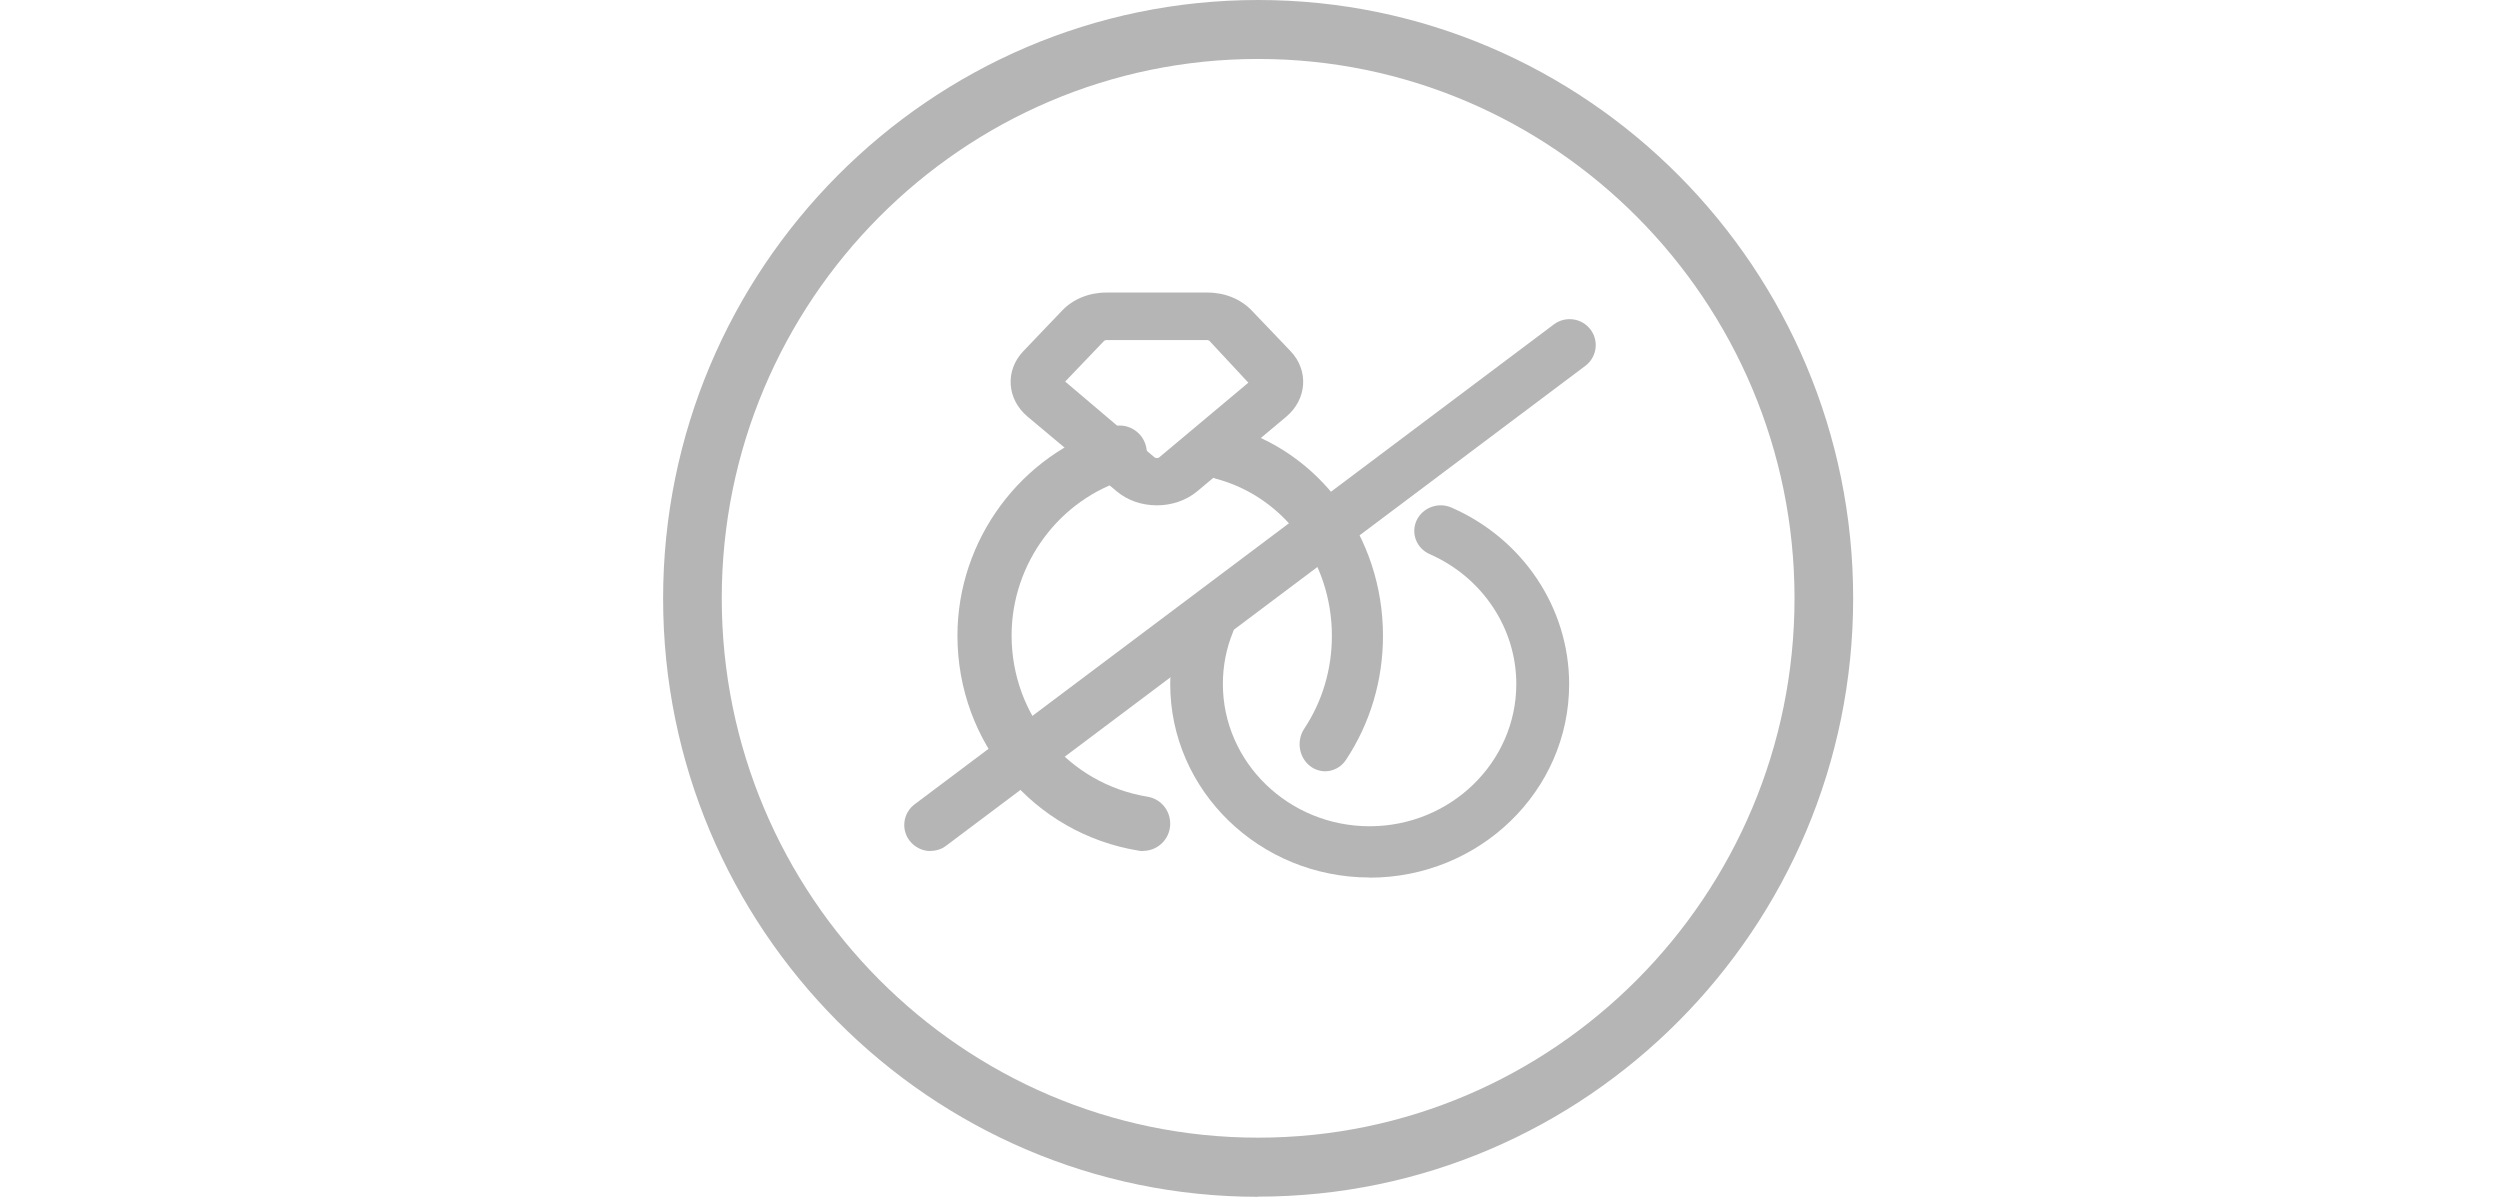
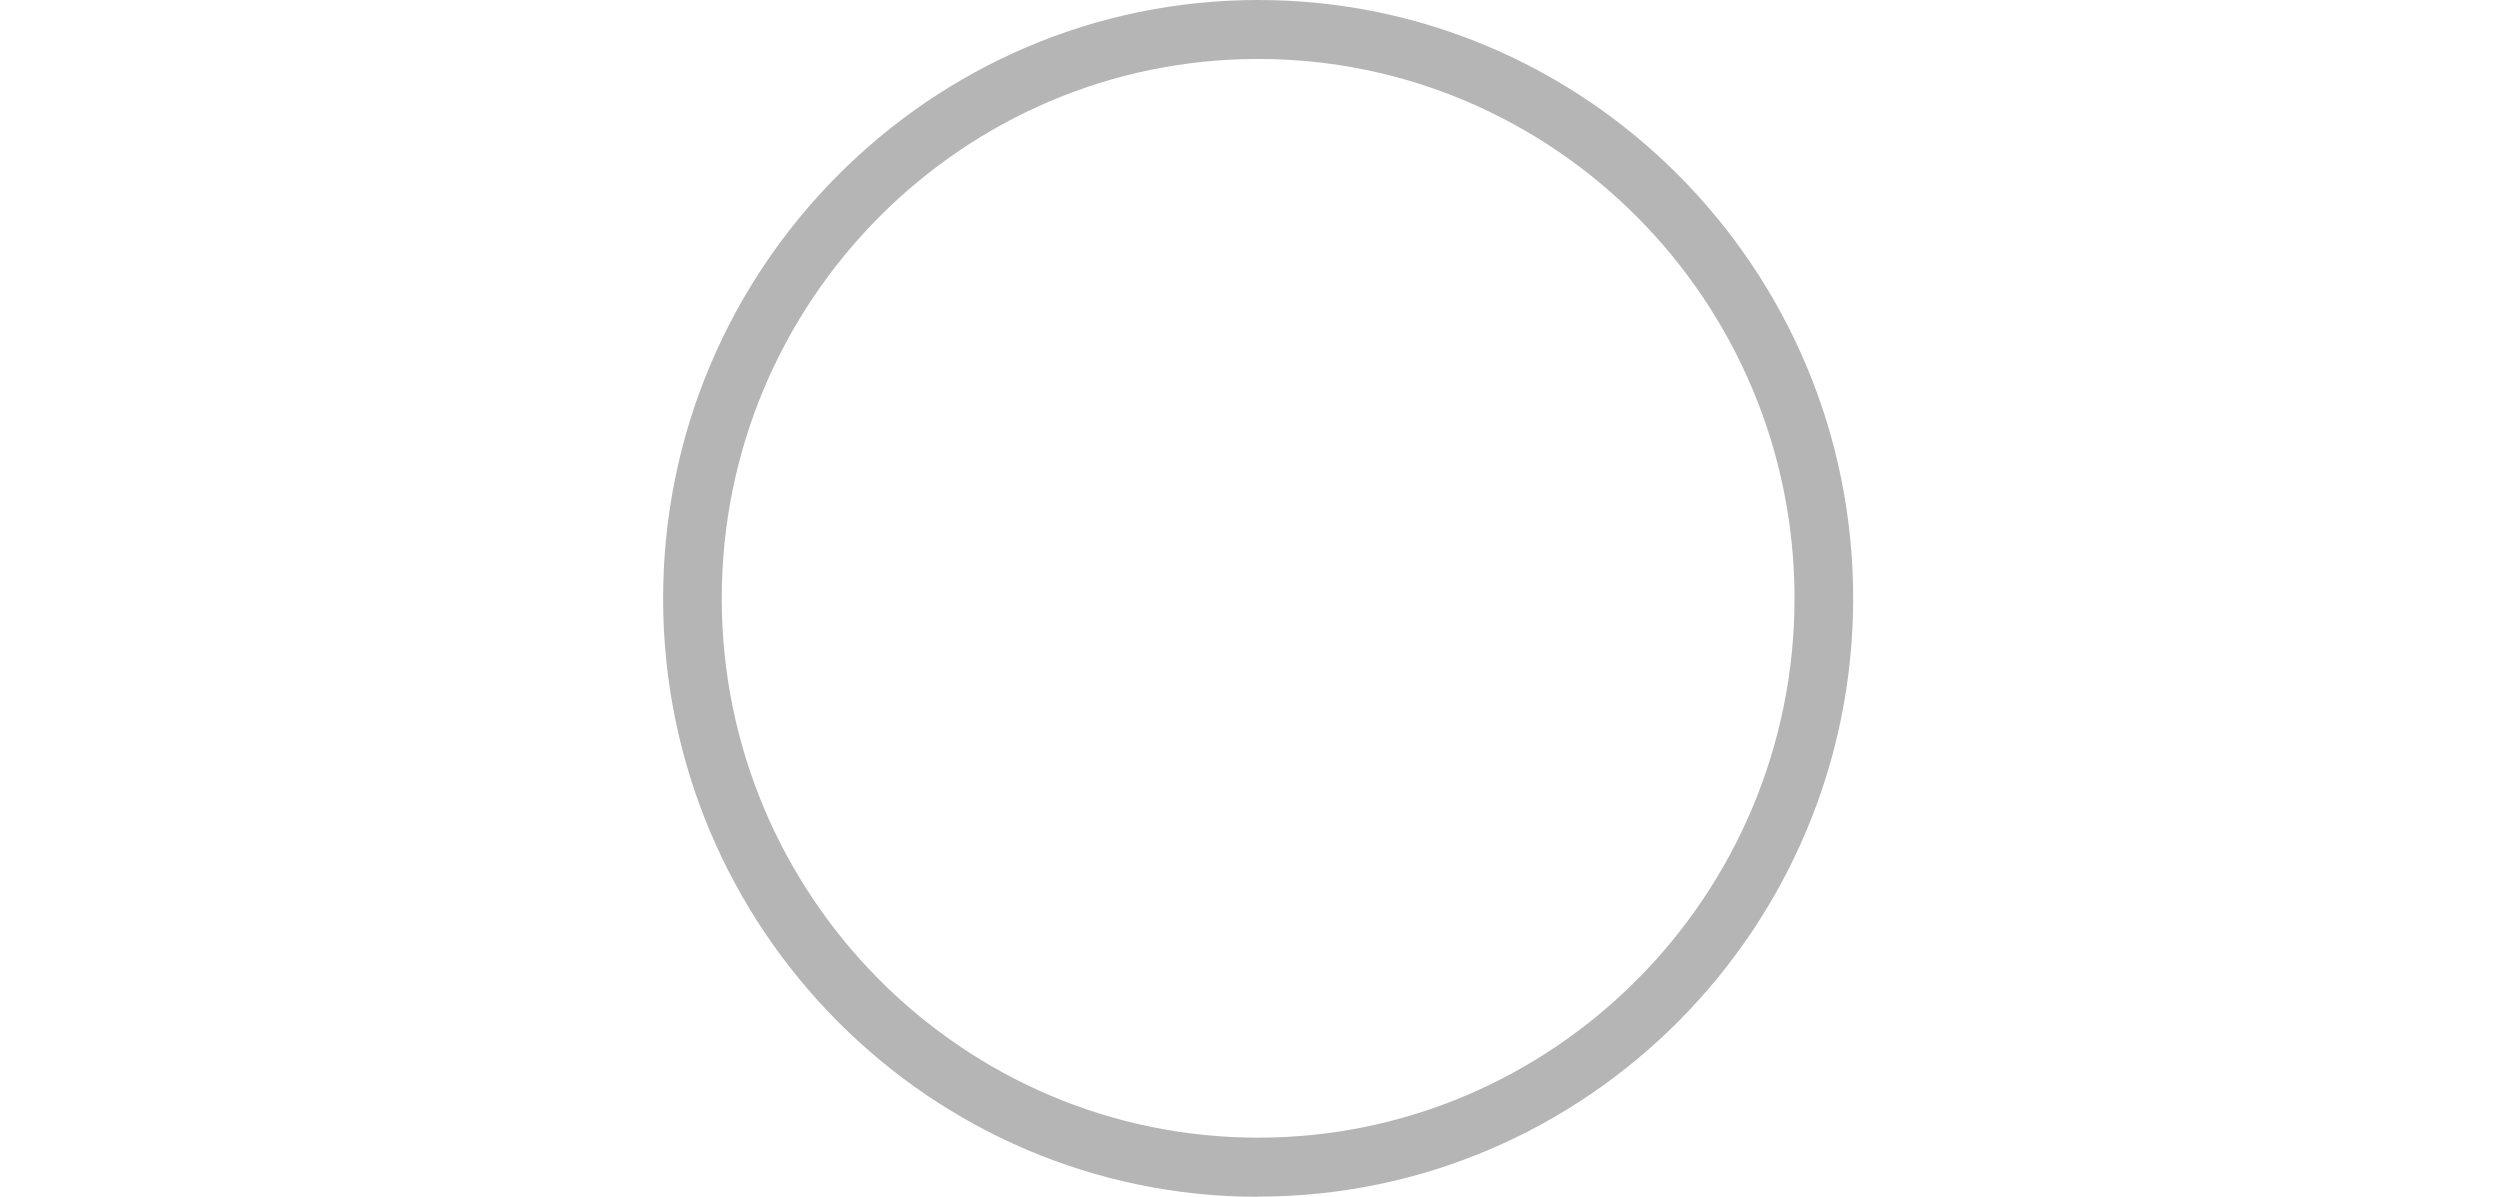
<svg xmlns="http://www.w3.org/2000/svg" width="94" height="45" viewBox="0 0 94 45" fill="none">
-   <path d="M43.498 19C42.951 19 42.411 18.828 41.993 18.478L38.636 15.665C37.856 15.012 37.781 13.932 38.479 13.202L39.942 11.671C40.352 11.243 40.954 11 41.597 11H45.406C46.049 11 46.65 11.243 47.061 11.671L48.524 13.202C49.215 13.926 49.146 15.006 48.367 15.665L45.009 18.478C44.592 18.822 44.052 19 43.505 19H43.498ZM43.416 17.202C43.457 17.232 43.539 17.232 43.58 17.202L46.938 14.389L45.474 12.816C45.474 12.816 45.426 12.786 45.399 12.786H41.59C41.59 12.786 41.535 12.798 41.515 12.816L40.051 14.347L43.416 17.202Z" fill="#B5B5B5" />
-   <path d="M49.828 29C49.636 29 49.443 28.939 49.276 28.817C48.839 28.491 48.736 27.861 49.038 27.4C49.719 26.376 50.079 25.169 50.079 23.908C50.079 21.115 48.293 18.688 45.729 18.003C45.215 17.868 44.9 17.312 45.029 16.769C45.157 16.227 45.678 15.895 46.198 16.03C49.616 16.946 52 20.18 52 23.908C52 25.583 51.518 27.197 50.612 28.566C50.426 28.851 50.124 29 49.822 29H49.828Z" fill="#B5B5B5" />
-   <path d="M42.983 32C42.928 32 42.874 32 42.82 31.986C38.864 31.344 36 27.939 36 23.899C36 20.303 38.389 17.069 41.809 16.044C42.352 15.88 42.915 16.194 43.078 16.734C43.241 17.274 42.928 17.848 42.392 18.006C39.827 18.771 38.036 21.192 38.036 23.892C38.036 26.921 40.187 29.471 43.146 29.956C43.702 30.045 44.075 30.571 43.987 31.132C43.906 31.638 43.471 31.993 42.983 31.993V32Z" fill="#B5B5B5" />
-   <path d="M51.503 32.994C47.364 32.994 44 29.732 44 25.718C44 24.806 44.172 23.914 44.51 23.073C44.709 22.578 45.285 22.334 45.795 22.527C46.305 22.719 46.556 23.278 46.358 23.772C46.106 24.389 45.98 25.044 45.98 25.718C45.98 28.666 48.457 31.067 51.497 31.067C54.536 31.067 57.013 28.666 57.013 25.718C57.013 23.618 55.735 21.705 53.762 20.838C53.258 20.619 53.04 20.048 53.265 19.566C53.49 19.085 54.08 18.866 54.576 19.085C57.265 20.26 59 22.861 59 25.724C59 29.738 55.636 33 51.497 33L51.503 32.994Z" fill="#B5B5B5" />
-   <path d="M34.986 32C34.691 32 34.396 31.863 34.199 31.609C33.872 31.18 33.957 30.568 34.389 30.242L58.424 12.198C58.857 11.873 59.473 11.957 59.801 12.387C60.128 12.816 60.043 13.428 59.611 13.754L35.576 31.798C35.399 31.935 35.189 31.994 34.986 31.994V32Z" fill="#B5B5B5" />
  <path d="M47.306 45C34.966 45 24.933 34.905 24.933 22.504C24.933 10.103 34.966 0 47.306 0C59.647 0 69.679 10.095 69.679 22.496C69.679 34.897 59.639 44.993 47.306 44.993V45ZM47.306 2.217C36.186 2.217 27.138 11.315 27.138 22.496C27.138 33.678 36.186 42.776 47.306 42.776C58.426 42.776 67.474 33.678 67.474 22.496C67.474 11.315 58.426 2.217 47.306 2.217Z" fill="#B5B5B5" />
</svg>